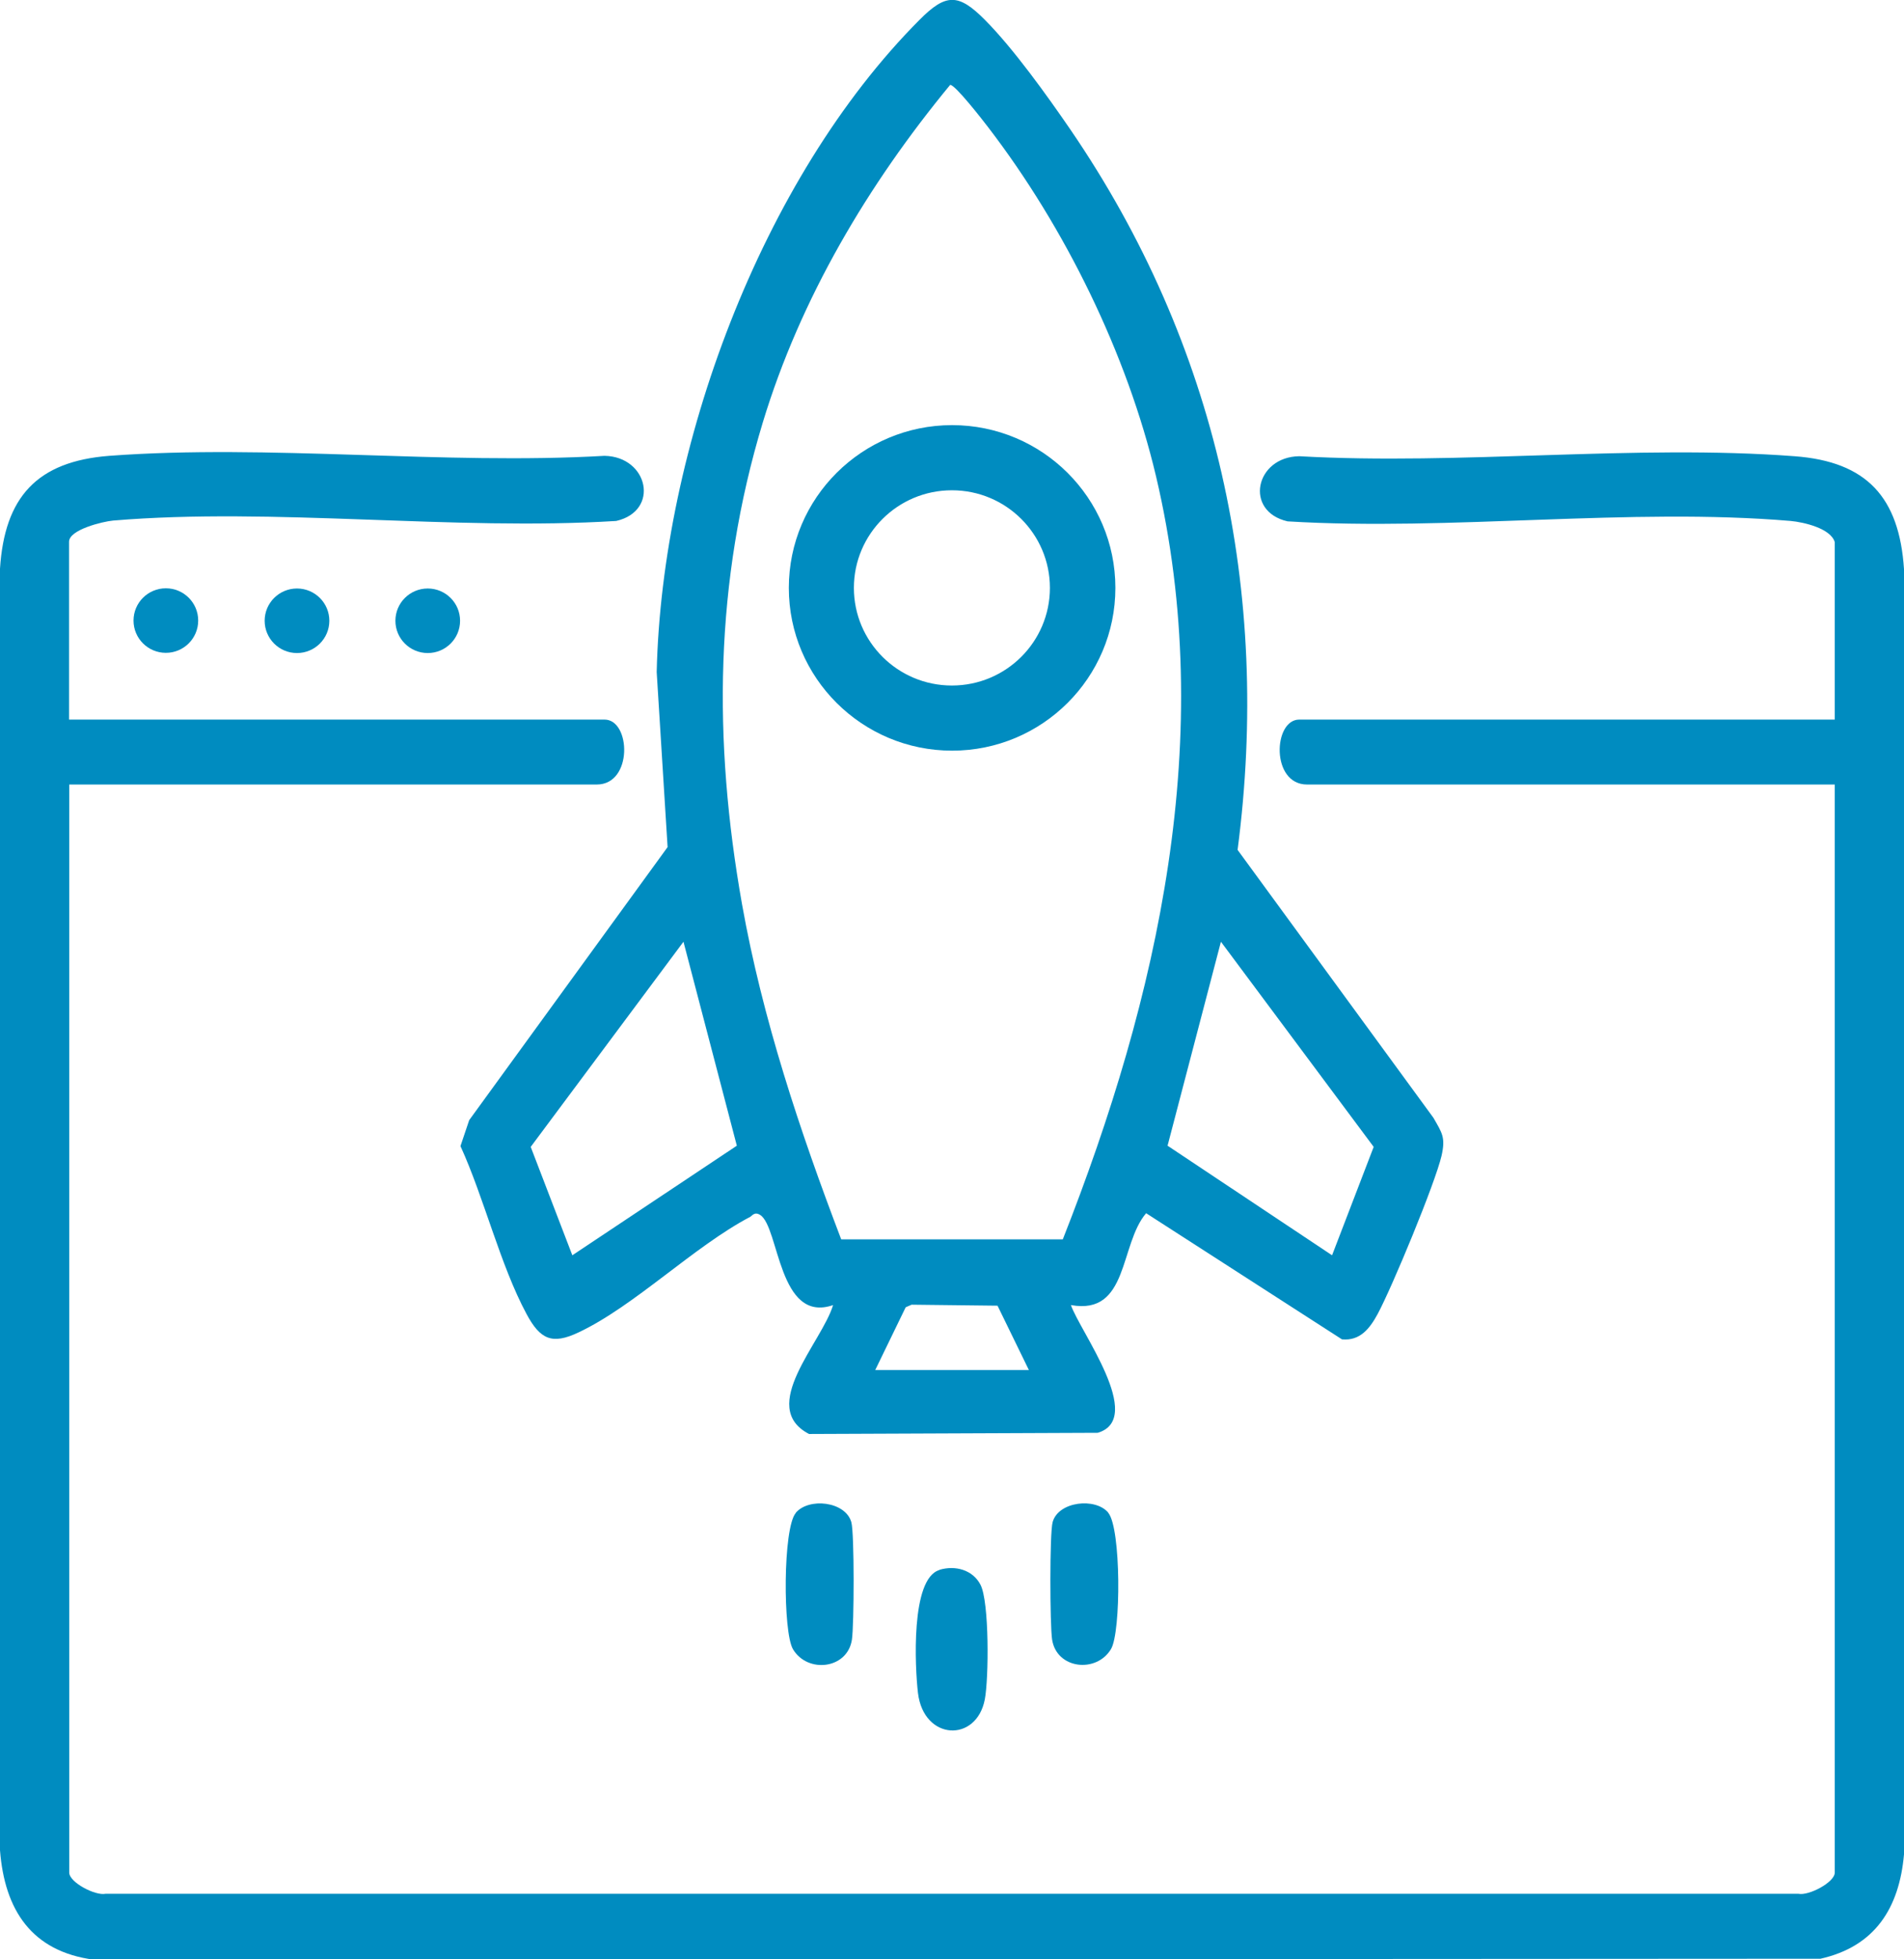
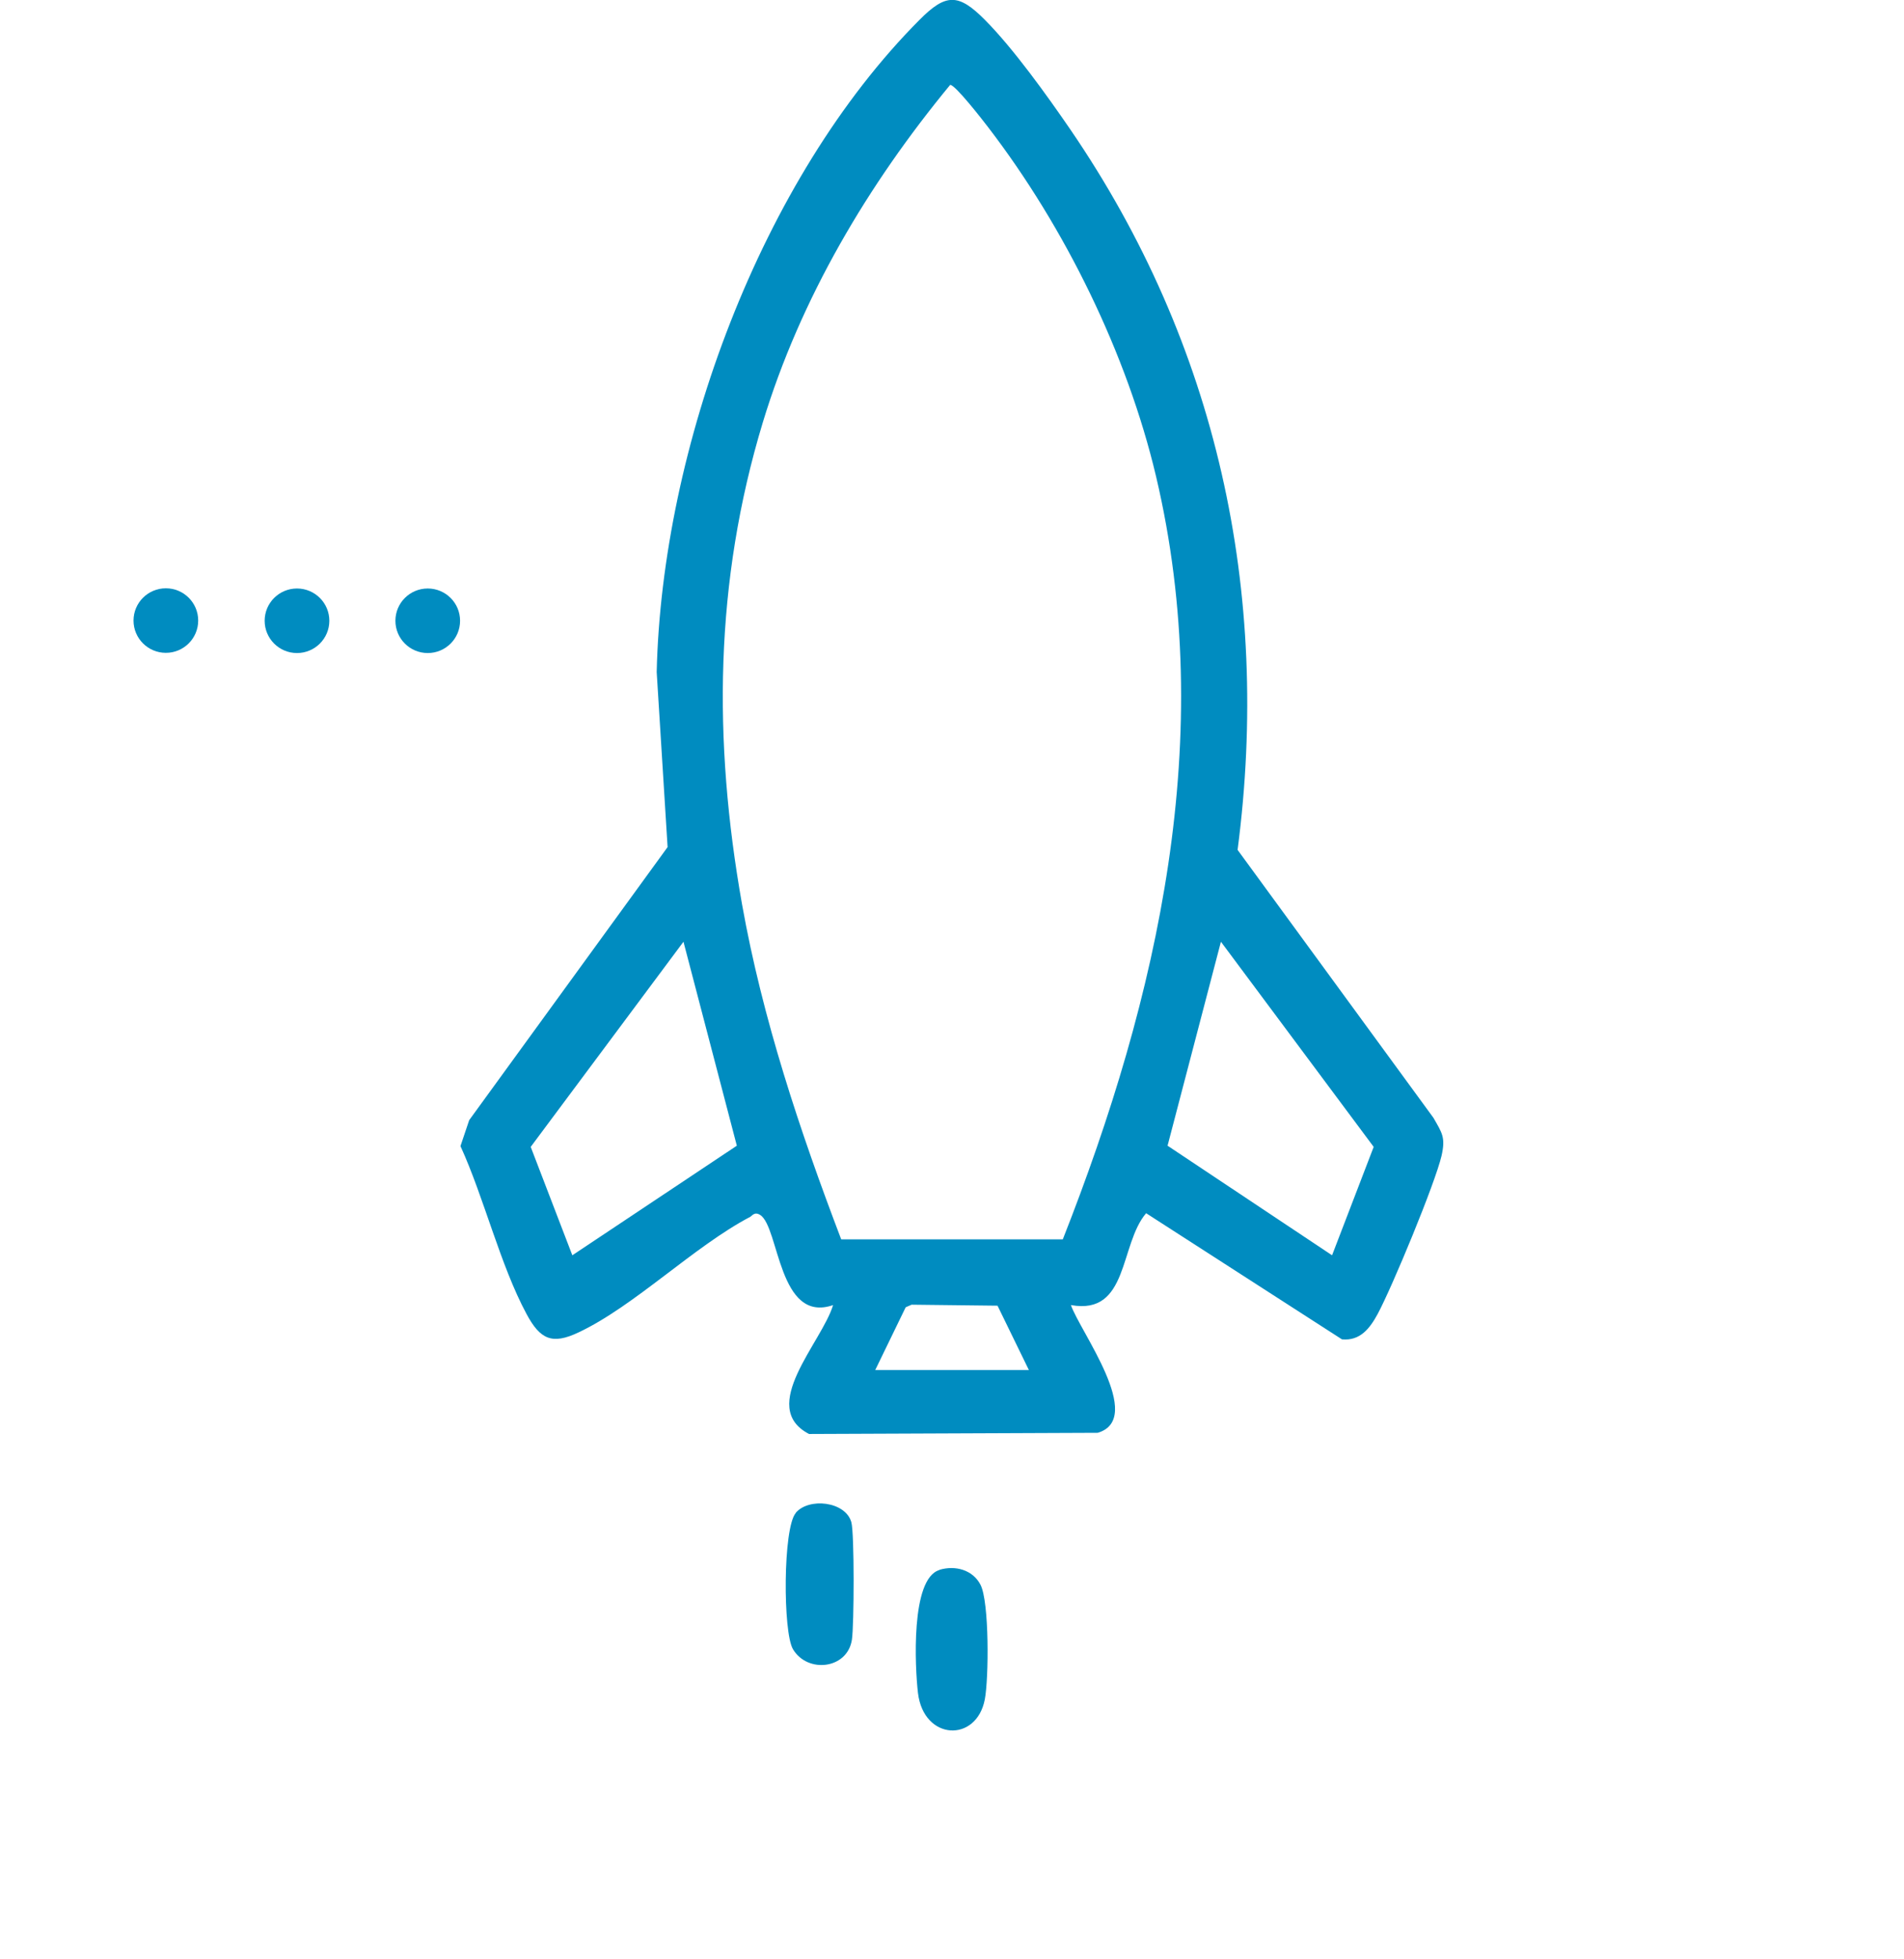
<svg xmlns="http://www.w3.org/2000/svg" width="140" height="144" viewBox="0 0 140 144" fill="none">
  <g clipPath="url(#clip0_251_335)">
-     <path d="M134.909 39.846C134.617 38.827 132.619 38.376 131.67 38.288C119.869 37.284 106.637 39.045 94.675 38.318C91.451 37.575 92.298 33.573 95.536 33.53C107.396 34.199 120.219 32.642 131.947 33.53C137.272 33.923 139.65 36.557 140 41.825V136.287C139.65 140.231 137.87 143.054 133.859 143.956L6.915 144.029C2.319 143.432 0.336 140.362 0 135.981V41.796C0.336 36.542 2.713 33.908 8.038 33.501C19.781 32.627 32.604 34.184 44.449 33.501C47.673 33.559 48.534 37.546 45.31 38.288C33.348 39.031 20.131 37.27 8.315 38.259C7.542 38.332 5.077 38.929 5.077 39.816V52.885H44.449C46.389 52.885 46.55 57.658 43.88 57.658H5.091V137.626C5.091 138.339 7.002 139.343 7.761 139.183H132.239C132.998 139.343 134.909 138.339 134.909 137.626V57.658H96.105C93.435 57.658 93.611 52.885 95.536 52.885H134.909V39.816V39.846Z" fill="#008CC0" />
    <path d="M78.745 95.918C79.387 97.809 84.245 104.256 80.715 105.304L59.489 105.391C55.682 103.412 60.438 98.653 61.255 95.918C57.228 97.3 57.301 90.198 55.901 89.296C55.58 89.092 55.419 89.209 55.171 89.427C51.014 91.61 46.652 95.99 42.538 97.926C40.598 98.843 39.723 98.45 38.716 96.572C36.776 92.963 35.594 88.03 33.858 84.232L34.5 82.325L49.088 62.257L48.286 49.392C48.665 33.006 55.915 13.199 67.615 1.455C69.555 -0.495 70.474 -0.495 72.414 1.455C74.515 3.565 76.995 7.029 78.702 9.517C89.482 25.264 93.479 43.498 90.999 62.461L105.397 82.15C106.039 83.271 106.302 83.591 105.996 84.945C105.514 86.997 102.363 94.593 101.298 96.572C100.729 97.62 100.014 98.566 98.672 98.435L84.274 89.165C82.305 91.464 83.005 96.674 78.76 95.918H78.745ZM78.147 91.086C85.179 73.244 89.511 54.093 85.004 35.014C82.874 26.006 78.293 16.692 72.662 9.357C72.297 8.877 70.182 6.156 69.861 6.243C63.822 13.563 58.862 21.916 56.09 31.041C52.531 42.785 52.429 54.413 54.559 66.448C56.061 74.874 58.818 83.126 61.853 91.086H78.133H78.147ZM42.071 92.265L54.179 84.203L50.255 69.213L39.023 84.29L42.086 92.265H42.071ZM97.943 92.265L101.006 84.29L89.774 69.213L85.85 84.203L97.958 92.265H97.943ZM64.362 100.691H75.653L73.348 95.961L67.031 95.888L66.594 96.078L64.362 100.676V100.691Z" fill="#008CC0" />
    <path d="M69.074 115.375C70.241 115.025 71.524 115.375 72.093 116.466C72.75 117.732 72.706 123.35 72.414 124.892C71.802 128.094 67.921 127.934 67.498 124.427C67.279 122.578 66.944 116.015 69.074 115.389V115.375Z" fill="#008CC0" />
    <path d="M58.512 111.183C59.475 110.048 62.159 110.339 62.597 111.867C62.83 112.668 62.801 119.479 62.64 120.512C62.305 122.68 59.373 123 58.308 121.21C57.564 119.973 57.564 112.304 58.512 111.198V111.183Z" fill="#008CC0" />
-     <path d="M81.488 111.183C82.436 112.304 82.436 119.959 81.692 121.196C80.627 122.986 77.695 122.68 77.36 120.497C77.199 119.464 77.17 112.653 77.403 111.853C77.841 110.339 80.54 110.048 81.488 111.169V111.183Z" fill="#008CC0" />
    <path d="M12.196 47.98C13.509 47.98 14.573 46.919 14.573 45.608C14.573 44.298 13.509 43.236 12.196 43.236C10.883 43.236 9.818 44.298 9.818 45.608C9.818 46.919 10.883 47.98 12.196 47.98Z" fill="#008CC0" />
    <path d="M21.838 47.995C23.151 47.995 24.216 46.933 24.216 45.623C24.216 44.313 23.151 43.251 21.838 43.251C20.525 43.251 19.46 44.313 19.46 45.623C19.46 46.933 20.525 47.995 21.838 47.995Z" fill="#008CC0" />
-     <path d="M31.452 47.995C32.765 47.995 33.829 46.933 33.829 45.623C33.829 44.313 32.765 43.251 31.452 43.251C30.138 43.251 29.074 44.313 29.074 45.623C29.074 46.933 30.138 47.995 31.452 47.995Z" fill="#008CC0" />
-     <path d="M82.013 43.207C82.013 49.814 76.63 55.17 70.007 55.17C63.384 55.17 58.002 49.814 58.002 43.207C58.002 36.6 63.384 31.245 70.007 31.245C76.63 31.245 82.013 36.6 82.013 43.207ZM77.199 43.207C77.199 39.249 73.975 36.033 69.993 36.033C66.01 36.033 62.786 39.249 62.786 43.207C62.786 47.166 66.01 50.382 69.993 50.382C73.975 50.382 77.199 47.166 77.199 43.207Z" fill="#008CC0" />
+     <path d="M31.452 47.995C32.765 47.995 33.829 46.933 33.829 45.623C33.829 44.313 32.765 43.251 31.452 43.251C30.138 43.251 29.074 44.313 29.074 45.623C29.074 46.933 30.138 47.995 31.452 47.995" fill="#008CC0" />
  </g>
  <defs>
    <clipPath id="clip0_251_335">
-       <rect width="140" height="144" fill="white" />
-     </clipPath>
+       </clipPath>
  </defs>
</svg>